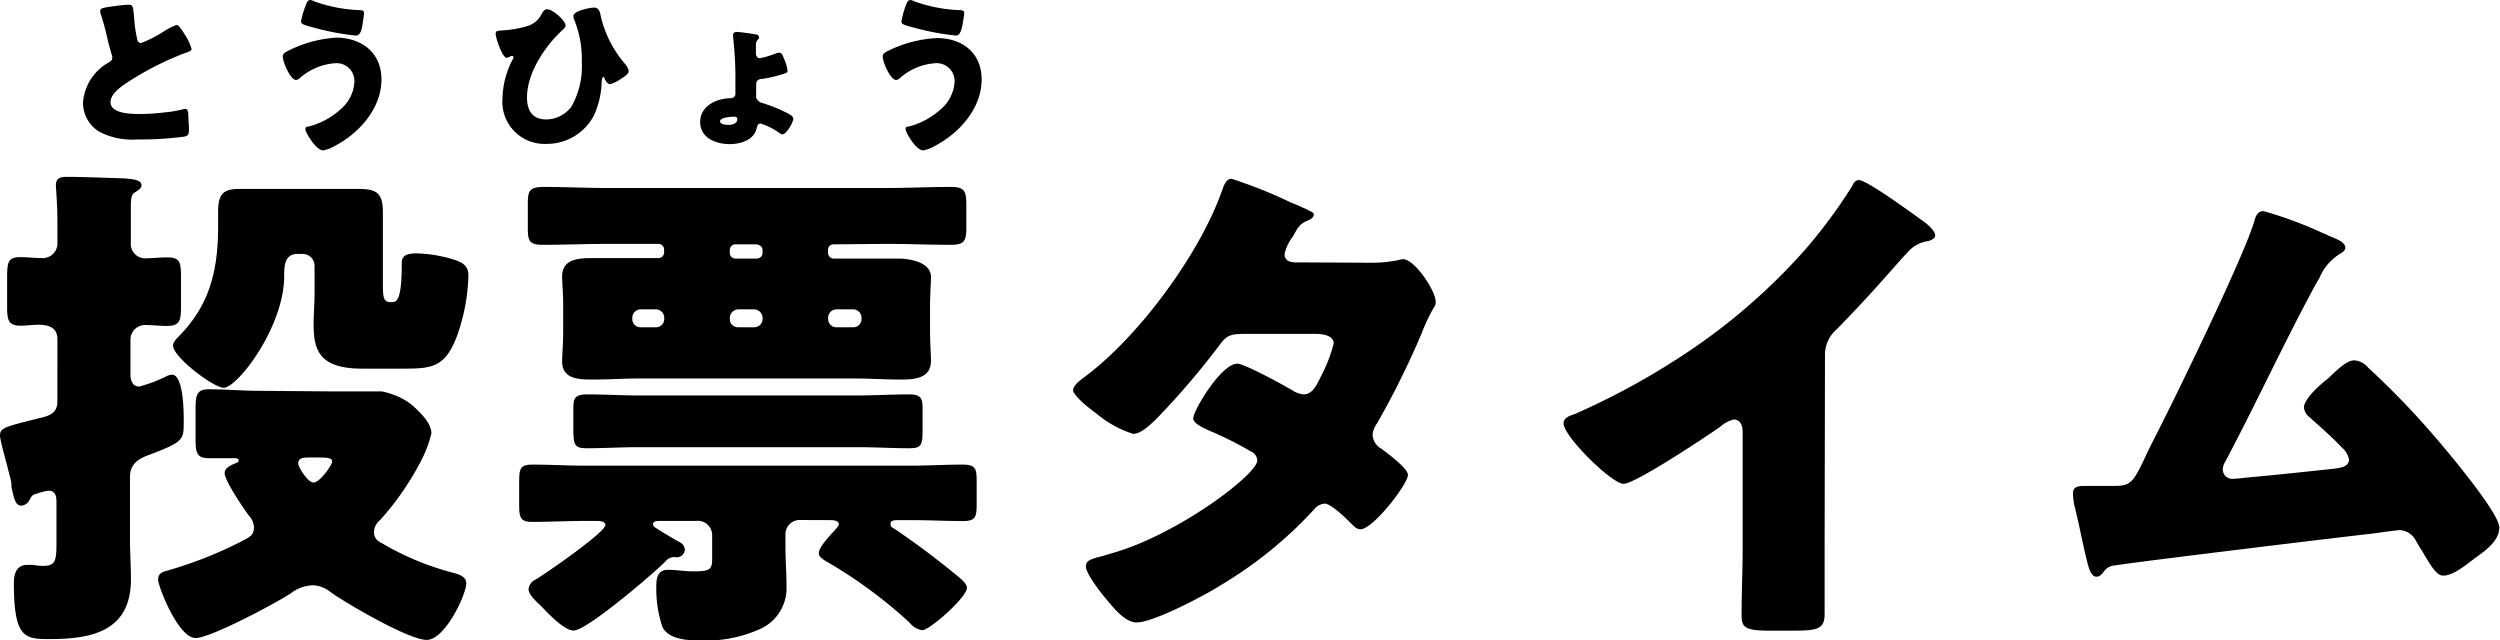
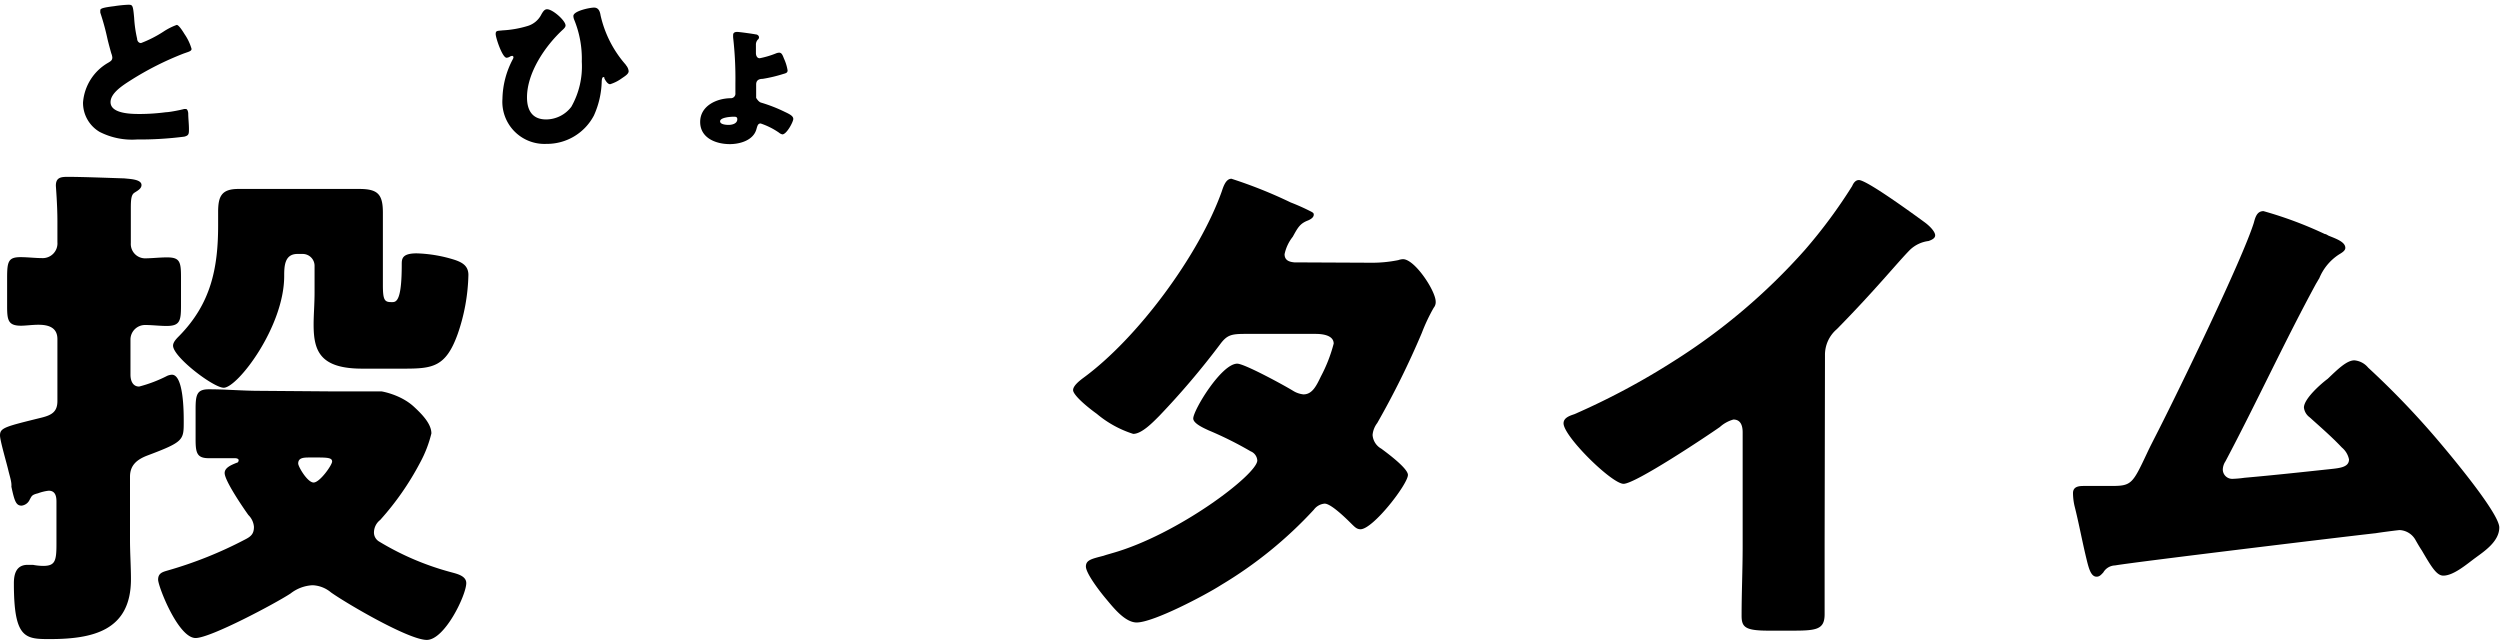
<svg xmlns="http://www.w3.org/2000/svg" viewBox="0 0 210.77 53.99">
  <path d="m4.84 28.59c0-1-.78-1.21-1.6-1.21-.52 0-1.08.08-1.47.08-1.08 0-1.17-.46-1.17-1.64v-2.37c0-1.39.09-1.77 1.13-1.77.6 0 1.25.08 1.81.08a1.24 1.24 0 0 0 1.3-1.34v-1.77c0-1.42-.13-2.89-.13-3 0-.69.43-.74 1-.74 1.25 0 3.5.09 4.8.13.34.05 1.42.05 1.42.56 0 .31-.34.48-.6.65s-.3.56-.3 1.3v2.94a1.21 1.21 0 0 0 1.16 1.29c.61 0 1.25-.08 1.9-.08 1.08 0 1.17.38 1.17 1.68v2.38c0 1.29-.09 1.72-1.21 1.72-.61 0-1.21-.08-1.82-.08a1.23 1.23 0 0 0 -1.23 1.19v3c0 .47.17 1 .73 1a11.55 11.55 0 0 0 2.38-.91 1.24 1.24 0 0 1 .38-.09c1 0 1 3.2 1 3.94 0 1.59 0 1.72-3.11 2.89-.86.34-1.42.82-1.42 1.77v5.31c0 1.13.08 2.25.08 3.33 0 4.36-3.24 5.05-6.87 5.05-2.07 0-3-.08-3-4.7 0-.83.22-1.56 1.17-1.56h.43a5 5 0 0 0 .86.09c1 0 1.13-.39 1.13-1.81v-3.62c0-.43-.09-.91-.65-.91a3.86 3.86 0 0 0 -.91.22c-.52.13-.52.22-.69.52a.86.86 0 0 1 -.69.52c-.47 0-.6-.39-.86-1.6.04-.39-.14-.87-.27-1.43s-.69-2.46-.69-2.89c0-.65.43-.74 3.54-1.51.87-.22 1.3-.52 1.3-1.39zm23.41 4.41h3.93s1.64.26 2.77 1.34c.6.56 1.42 1.38 1.42 2.2a10.17 10.17 0 0 1 -.95 2.46 23.68 23.68 0 0 1 -3.37 4.84 1.34 1.34 0 0 0 -.52 1 .88.88 0 0 0 .44.82 23.28 23.28 0 0 0 6.09 2.59c.47.13 1.25.3 1.25.91 0 1-1.81 4.79-3.33 4.79s-6.74-3.06-8.07-4a2.58 2.58 0 0 0 -1.56-.61 3.28 3.28 0 0 0 -1.86.7c-1.25.82-6.74 3.75-8 3.75-1.47 0-3.16-4.36-3.16-4.92s.39-.65.83-.78a34.15 34.15 0 0 0 6.47-2.59c.52-.26.78-.48.78-1.08a1.57 1.57 0 0 0 -.47-1c-.43-.6-2-2.89-2-3.54 0-.47.6-.69 1-.86.09 0 .18-.09.18-.22s-.18-.17-.31-.17c-.73 0-1.46 0-2.2 0-1 0-1.12-.43-1.12-1.6v-2.57c0-1.21.13-1.64 1.12-1.64 1.43 0 2.85.13 4.28.13zm-1.73-10.59a1 1 0 0 0 -1-1h-.44c-1.08 0-1.12 1-1.12 1.86 0 4.28-3.93 9.42-5.1 9.42-.86 0-4.27-2.59-4.27-3.55 0-.3.3-.6.52-.82 2.67-2.72 3.28-5.7 3.28-9.33 0-.39 0-.73 0-1.12 0-1.34.3-1.94 1.72-1.94h2.08 6.09 2c1.56 0 2 .43 2 2v6.07c0 1.25.12 1.47.69 1.47h.13c.38 0 .77-.31.77-3.16 0-.47 0-.95 1.26-.95a11.71 11.71 0 0 1 3.24.56c.64.22 1.12.52 1.12 1.26a16.16 16.16 0 0 1 -.91 5c-1 2.77-2.11 2.9-4.53 2.9h-3.51c-3.58 0-4.1-1.51-4.1-3.72 0-.82.08-1.72.08-2.72zm1.48 16.5c0-.3-.34-.34-1.25-.34h-.61c-.51 0-1 0-1 .51 0 .26.78 1.6 1.3 1.6s1.56-1.47 1.56-1.77z" />
-   <path d="m67.43 43.84a1.2 1.2 0 0 0 -1.21 1.16v1.12c0 1.09.09 2.16.09 3.29a3.78 3.78 0 0 1 -2.16 3.59 11.24 11.24 0 0 1 -5.15 1c-1 0-2.68-.09-3.16-1.17a10.07 10.07 0 0 1 -.51-3.2c0-.73 0-1.59 1-1.59.64 0 1.42.13 2.07.13 1.34 0 1.64-.09 1.64-1v-2a1.21 1.21 0 0 0 -1.38-1.25h-3c-.21 0-.6 0-.6.25s.13.26.39.44c.69.43 1.25.77 1.81 1.08a.77.77 0 0 1 .48.64.68.68 0 0 1 -.74.65.94.94 0 0 0 -.86.31c-.56.64-6.61 5.87-7.78 5.87-.82 0-2.2-1.51-2.8-2.12-.31-.3-1-.9-1-1.38a1 1 0 0 1 .56-.78c.82-.47 5.92-4 5.92-4.62 0-.3-.48-.34-.7-.34h-1c-1.51 0-3 .08-4.45.08-1 0-1.12-.34-1.12-1.42v-1.94c0-1.12.09-1.47 1.12-1.47 1.47 0 2.94.09 4.45.09h27.42c1.47 0 2.94-.09 4.41-.09 1.08 0 1.17.35 1.17 1.38v2c0 1-.09 1.38-1.13 1.38-1.46 0-3-.08-4.45-.08h-1.08c-.17 0-.6 0-.6.3s.13.3.39.47a68.69 68.69 0 0 1 5.61 4.24c.31.3.44.51.44.69 0 .82-3.16 3.58-3.76 3.58a1.68 1.68 0 0 1 -1.08-.64 39.53 39.53 0 0 0 -6.91-5.1c-.31-.17-.74-.43-.74-.74 0-.52.87-1.42 1.34-1.94.17-.17.35-.39.35-.52 0-.3-.48-.34-.69-.34zm2.86-23.24c-.31 0-.48.21-.48.47v.26a.48.48 0 0 0 .48.47h1.77 3.75s2.68 0 2.68 1.56c0 .47-.08 1.38-.08 2.5v2.04c0 1.12.08 2 .08 2.5 0 1.6-1.55 1.6-2.68 1.6s-2.5-.09-3.75-.09h-18.23c-1.26 0-2.51.09-3.76.09s-2.68 0-2.68-1.56c0-.47.09-1.38.09-2.5v-2.12c0-1.12-.09-2-.09-2.5 0-1.56 1.51-1.56 2.68-1.56s2.5 0 3.76 0h1.68a.48.48 0 0 0 .48-.47v-.26a.48.48 0 0 0 -.48-.47h-4.28c-1.81 0-3.62.08-5.44.08-1.12 0-1.29-.3-1.29-1.34v-2.2c0-1.08.21-1.34 1.38-1.34 1.77 0 3.58.09 5.35.09h23.5c1.82 0 3.59-.09 5.4-.09 1.21 0 1.34.35 1.34 1.56v1.9c0 1.08-.17 1.42-1.29 1.42-1.82 0-3.63-.08-5.45-.08zm2 12.74c1.47 0 2.9-.09 4.36-.09 1 0 1.13.35 1.13 1.17v1.81c0 1.3-.09 1.56-1.13 1.56-1.42 0-2.89-.09-4.36-.09h-18.46c-1.47 0-2.9.09-4.37.09-1 0-1.12-.26-1.12-1.6v-1.73c0-.86.09-1.21 1.17-1.21 1.47 0 2.89.09 4.32.09zm-18.29-7.26a.71.71 0 0 0 -.69.69v.13a.68.68 0 0 0 .69.69h1.3a.69.69 0 0 0 .7-.69v-.13a.71.71 0 0 0 -.69-.69zm8-5.48a.47.47 0 0 0 -.47.47v.26a.47.47 0 0 0 .47.47h1.77a.49.49 0 0 0 .52-.47v-.26c0-.26-.22-.43-.52-.47zm.22 5.48a.74.74 0 0 0 -.69.69v.13a.68.68 0 0 0 .69.69h1.38a.7.7 0 0 0 .69-.69v-.13a.74.74 0 0 0 -.69-.69zm8.29 0a.71.71 0 0 0 -.69.69v.13a.68.68 0 0 0 .69.69h1.43a.68.68 0 0 0 .69-.69v-.13a.71.71 0 0 0 -.69-.69z" />
  <path d="m115.47 22.15a11.24 11.24 0 0 0 2.42-.22 1.36 1.36 0 0 1 .39-.08c1 0 2.76 2.68 2.76 3.58a.74.74 0 0 1 -.17.52 15.27 15.27 0 0 0 -1 2.12 71.5 71.5 0 0 1 -3.76 7.6 1.91 1.91 0 0 0 -.39 1 1.43 1.43 0 0 0 .74 1.16c.47.35 2.24 1.65 2.24 2.21 0 .77-2.94 4.58-4 4.58-.3 0-.47-.18-.69-.39-.43-.43-1.77-1.77-2.33-1.77a1.26 1.26 0 0 0 -.91.51 35.17 35.17 0 0 1 -7.82 6.35c-1.29.83-5.7 3.16-7.12 3.16-1 0-2-1.3-2.59-2s-1.69-2.16-1.69-2.72.52-.65 1.51-.91c.22-.08.43-.13.69-.21 5.52-1.55 12.25-6.64 12.25-7.82a.89.89 0 0 0 -.56-.77 30.11 30.11 0 0 0 -3.55-1.77c-.38-.18-1.29-.57-1.29-1 0-.69 2.37-4.62 3.71-4.62.61 0 4 1.85 4.71 2.29a2.05 2.05 0 0 0 .87.3c.73 0 1.08-.69 1.47-1.51a12.69 12.69 0 0 0 1.08-2.77c0-.73-1-.82-1.52-.82h-5.92c-1.21 0-1.56.09-2.16.91a67.12 67.12 0 0 1 -5.1 6c-.52.52-1.47 1.52-2.2 1.52a9 9 0 0 1 -3.07-1.69c-1.08-.78-2-1.64-2-2s.52-.77.82-1c4.61-3.35 9.8-10.39 11.71-15.74.13-.39.34-1.08.82-1.08a39 39 0 0 1 5 2c.78.3 1.38.6 1.64.73s.3.17.3.3-.08.31-.47.48c-.69.26-.87.6-1.3 1.38a3.53 3.53 0 0 0 -.69 1.47c0 .52.39.65.82.69z" />
  <path d="m153.83 45.87v3.49 2.42c0 1.34-.73 1.39-2.89 1.39h-1.77c-2 0-2.34-.26-2.34-1.26 0-1.94.09-3.88.09-5.83v-9.63c0-.65-.22-1.08-.78-1.08a2.84 2.84 0 0 0 -1.14.63c-1.17.82-7.13 4.79-8.12 4.79s-5.06-4-5.06-5.1c0-.47.52-.64.91-.77a60.93 60.93 0 0 0 8.42-4.5 51.47 51.47 0 0 0 11-9.33 43.38 43.38 0 0 0 4-5.4c.09-.21.26-.51.57-.51.64 0 4.27 2.63 5.57 3.58.52.39.86.82.86 1.08s-.3.39-.56.48a2.76 2.76 0 0 0 -1.55.73c-1 1-2.94 3.41-6.18 6.7a2.84 2.84 0 0 0 -1 2.2z" />
  <path d="m196 19.73c.13 0 .26.13.39.17.65.26 1.34.52 1.34 1 0 .26-.35.44-.56.57a4.35 4.35 0 0 0 -1.64 2c-.09.13-.18.31-.26.43-2.68 4.93-5 10-7.65 15a1.31 1.31 0 0 0 -.22.69.79.79 0 0 0 .83.78 9.18 9.18 0 0 0 1-.09c2.38-.21 4.8-.47 7.22-.73.86-.09 1.59-.17 1.59-.82a1.77 1.77 0 0 0 -.6-1c-.86-.91-1.81-1.73-2.72-2.55a1.18 1.18 0 0 1 -.48-.82c0-.74 1.43-2 2-2.42.82-.78 1.6-1.56 2.25-1.56a1.69 1.69 0 0 1 1.16.61 70.09 70.09 0 0 1 6.18 6.48c.91 1.08 4.88 5.83 4.88 7s-1.25 2-2 2.55-1.85 1.51-2.72 1.51c-.56 0-1-.73-1.81-2.12-.17-.25-.35-.56-.52-.86a1.62 1.62 0 0 0 -1.34-.86c-.13 0-1.73.21-2 .26-2.72.3-20.56 2.46-22 2.72a1.19 1.19 0 0 0 -1 .6c-.17.17-.3.35-.56.35-.52 0-.69-.82-.91-1.73-.34-1.43-.6-2.85-.95-4.23a5.06 5.06 0 0 1 -.13-1.08c0-.61.57-.61 1-.61s.95 0 1.42 0h.82c1.69 0 1.78-.17 3-2.76.26-.56.6-1.21 1-2 1.73-3.41 7-14.25 8-17.41.13-.47.26-1 .82-1a33.13 33.13 0 0 1 5.17 1.93z" />
  <path d="m9.63.52a11 11 0 0 1 1.16-.12c.39 0 .42 0 .52 1.11a10.47 10.47 0 0 0 .25 1.75c0 .17.11.37.33.37a10 10 0 0 0 1.87-.95 5.34 5.34 0 0 1 1.14-.58c.16 0 .46.45.66.78a4.25 4.25 0 0 1 .59 1.24c0 .16-.16.22-.46.32l-.2.07a25.63 25.63 0 0 0 -4.49 2.27c-.69.44-1.68 1.08-1.68 1.83 0 1 1.82 1 2.49 1a17.43 17.43 0 0 0 2.19-.15c.3 0 1.29-.2 1.52-.27h.15c.14 0 .19.24.2.36 0 .41.06.89.06 1.31s0 .56-.39.66a29.42 29.42 0 0 1 -4 .24 6 6 0 0 1 -3.14-.64 2.84 2.84 0 0 1 -1.4-2.48 4.23 4.23 0 0 1 2.12-3.35c.22-.13.35-.21.35-.45a1.39 1.39 0 0 0 -.09-.35c-.11-.39-.22-.79-.32-1.21a20.6 20.6 0 0 0 -.6-2.2.53.53 0 0 1 0-.17c-.04-.18.13-.26 1.17-.39z" />
-   <path d="m32.16 6.7c0 2.42-1.85 4.51-3.91 5.59a3.13 3.13 0 0 1 -1 .39c-.62 0-1.5-1.52-1.5-1.78s.14-.2.26-.23a6.3 6.3 0 0 0 2.66-1.42 3.25 3.25 0 0 0 1.21-2.39 1.5 1.5 0 0 0 -1.62-1.53 5 5 0 0 0 -3 1.27.49.49 0 0 1 -.3.14c-.47 0-1.12-1.48-1.12-2 0-.23.23-.34.4-.43a10.42 10.42 0 0 1 4.15-1.14c2.12.04 3.77 1.27 3.77 3.53zm-5.7-6.6a12.44 12.44 0 0 0 3.76.75c.34 0 .47.06.47.24a7.82 7.82 0 0 1 -.11.85c-.07.48-.16 1.06-.58 1.06a21.57 21.57 0 0 1 -3.47-.65c-.91-.24-1.15-.31-1.15-.55a6.79 6.79 0 0 1 .42-1.4c.05-.16.14-.4.36-.4a.82.82 0 0 1 .3.1z" />
  <path d="m47.68 2.15c0 .14-.15.28-.25.37-1.48 1.37-3 3.62-3 5.69 0 1.08.44 1.86 1.61 1.86a2.68 2.68 0 0 0 2.13-1.07 6.91 6.91 0 0 0 .88-3.8 8.69 8.69 0 0 0 -.65-3.56.94.94 0 0 1 -.06-.29c0-.43 1.4-.71 1.74-.71s.49.25.55.64a9.42 9.42 0 0 0 2.12 4.17.47.47 0 0 0 .06.09.88.88 0 0 1 .19.46c0 .22-.26.39-.56.59a3.36 3.36 0 0 1 -1 .51c-.2 0-.36-.26-.45-.42s.01-.18-.1-.18-.14.11-.16.34a7.36 7.36 0 0 1 -.66 2.9 4.47 4.47 0 0 1 -4 2.39 3.55 3.55 0 0 1 -3.71-3.8 7.39 7.39 0 0 1 .87-3.33.43.43 0 0 0 .06-.18.12.12 0 0 0 -.11-.11.48.48 0 0 0 -.2.07.62.62 0 0 1 -.27.09c-.36 0-.92-1.69-.92-2s.16-.26.59-.31a8.76 8.76 0 0 0 2.07-.36 1.91 1.91 0 0 0 1.2-1c.1-.17.24-.42.46-.42.46-.02 1.57.95 1.57 1.37z" />
  <path d="m63.71 2.9c.13 0 .28.1.28.25a.24.24 0 0 1 -.1.19.62.62 0 0 0 -.16.45v.7s0 .42.32.42a7.57 7.57 0 0 0 1.35-.4.88.88 0 0 1 .28-.07c.2 0 .28.14.41.49a3.85 3.85 0 0 1 .31 1c0 .2-.12.24-.38.31a12 12 0 0 1 -1.73.41c-.3 0-.54.11-.54.47v1.13s.19.34.41.4a12.65 12.65 0 0 1 2 .78c.45.21.72.36.72.6s-.56 1.3-.92 1.3a.67.67 0 0 1 -.29-.15 6.16 6.16 0 0 0 -1.54-.77c-.23 0-.27.18-.36.49-.26.93-1.38 1.25-2.24 1.25-1.17 0-2.5-.51-2.5-1.87s1.4-2 2.6-2a.38.38 0 0 0 .37-.42c0-.07 0-.76 0-.82a30.68 30.68 0 0 0 -.19-3.87 2.15 2.15 0 0 1 0-.23c0-.2.18-.25.34-.25s1.33.16 1.56.21zm-3 7.33c0 .27.52.3.72.3s.73-.06.73-.48c0-.21-.15-.21-.31-.21s-1.14.04-1.14.39z" />
-   <path d="m82.76 6.7c0 2.42-1.86 4.51-3.92 5.59a3.13 3.13 0 0 1 -1 .39c-.62 0-1.49-1.52-1.49-1.78s.14-.2.25-.23a6.34 6.34 0 0 0 2.67-1.42 3.29 3.29 0 0 0 1.21-2.39 1.51 1.51 0 0 0 -1.63-1.53 5 5 0 0 0 -3 1.27.49.49 0 0 1 -.3.14c-.48 0-1.13-1.48-1.13-2 0-.23.23-.34.41-.43a10.42 10.42 0 0 1 4.17-1.1c2.1 0 3.76 1.23 3.76 3.49zm-5.71-6.6a12.57 12.57 0 0 0 3.76.75c.35 0 .48.06.48.24s-.06.49-.12.85-.17 1.06-.57 1.06a21.37 21.37 0 0 1 -3.47-.65c-.91-.23-1.13-.3-1.13-.54a7.46 7.46 0 0 1 .39-1.41c.06-.16.15-.4.36-.4a.76.76 0 0 1 .3.1z" />
</svg>